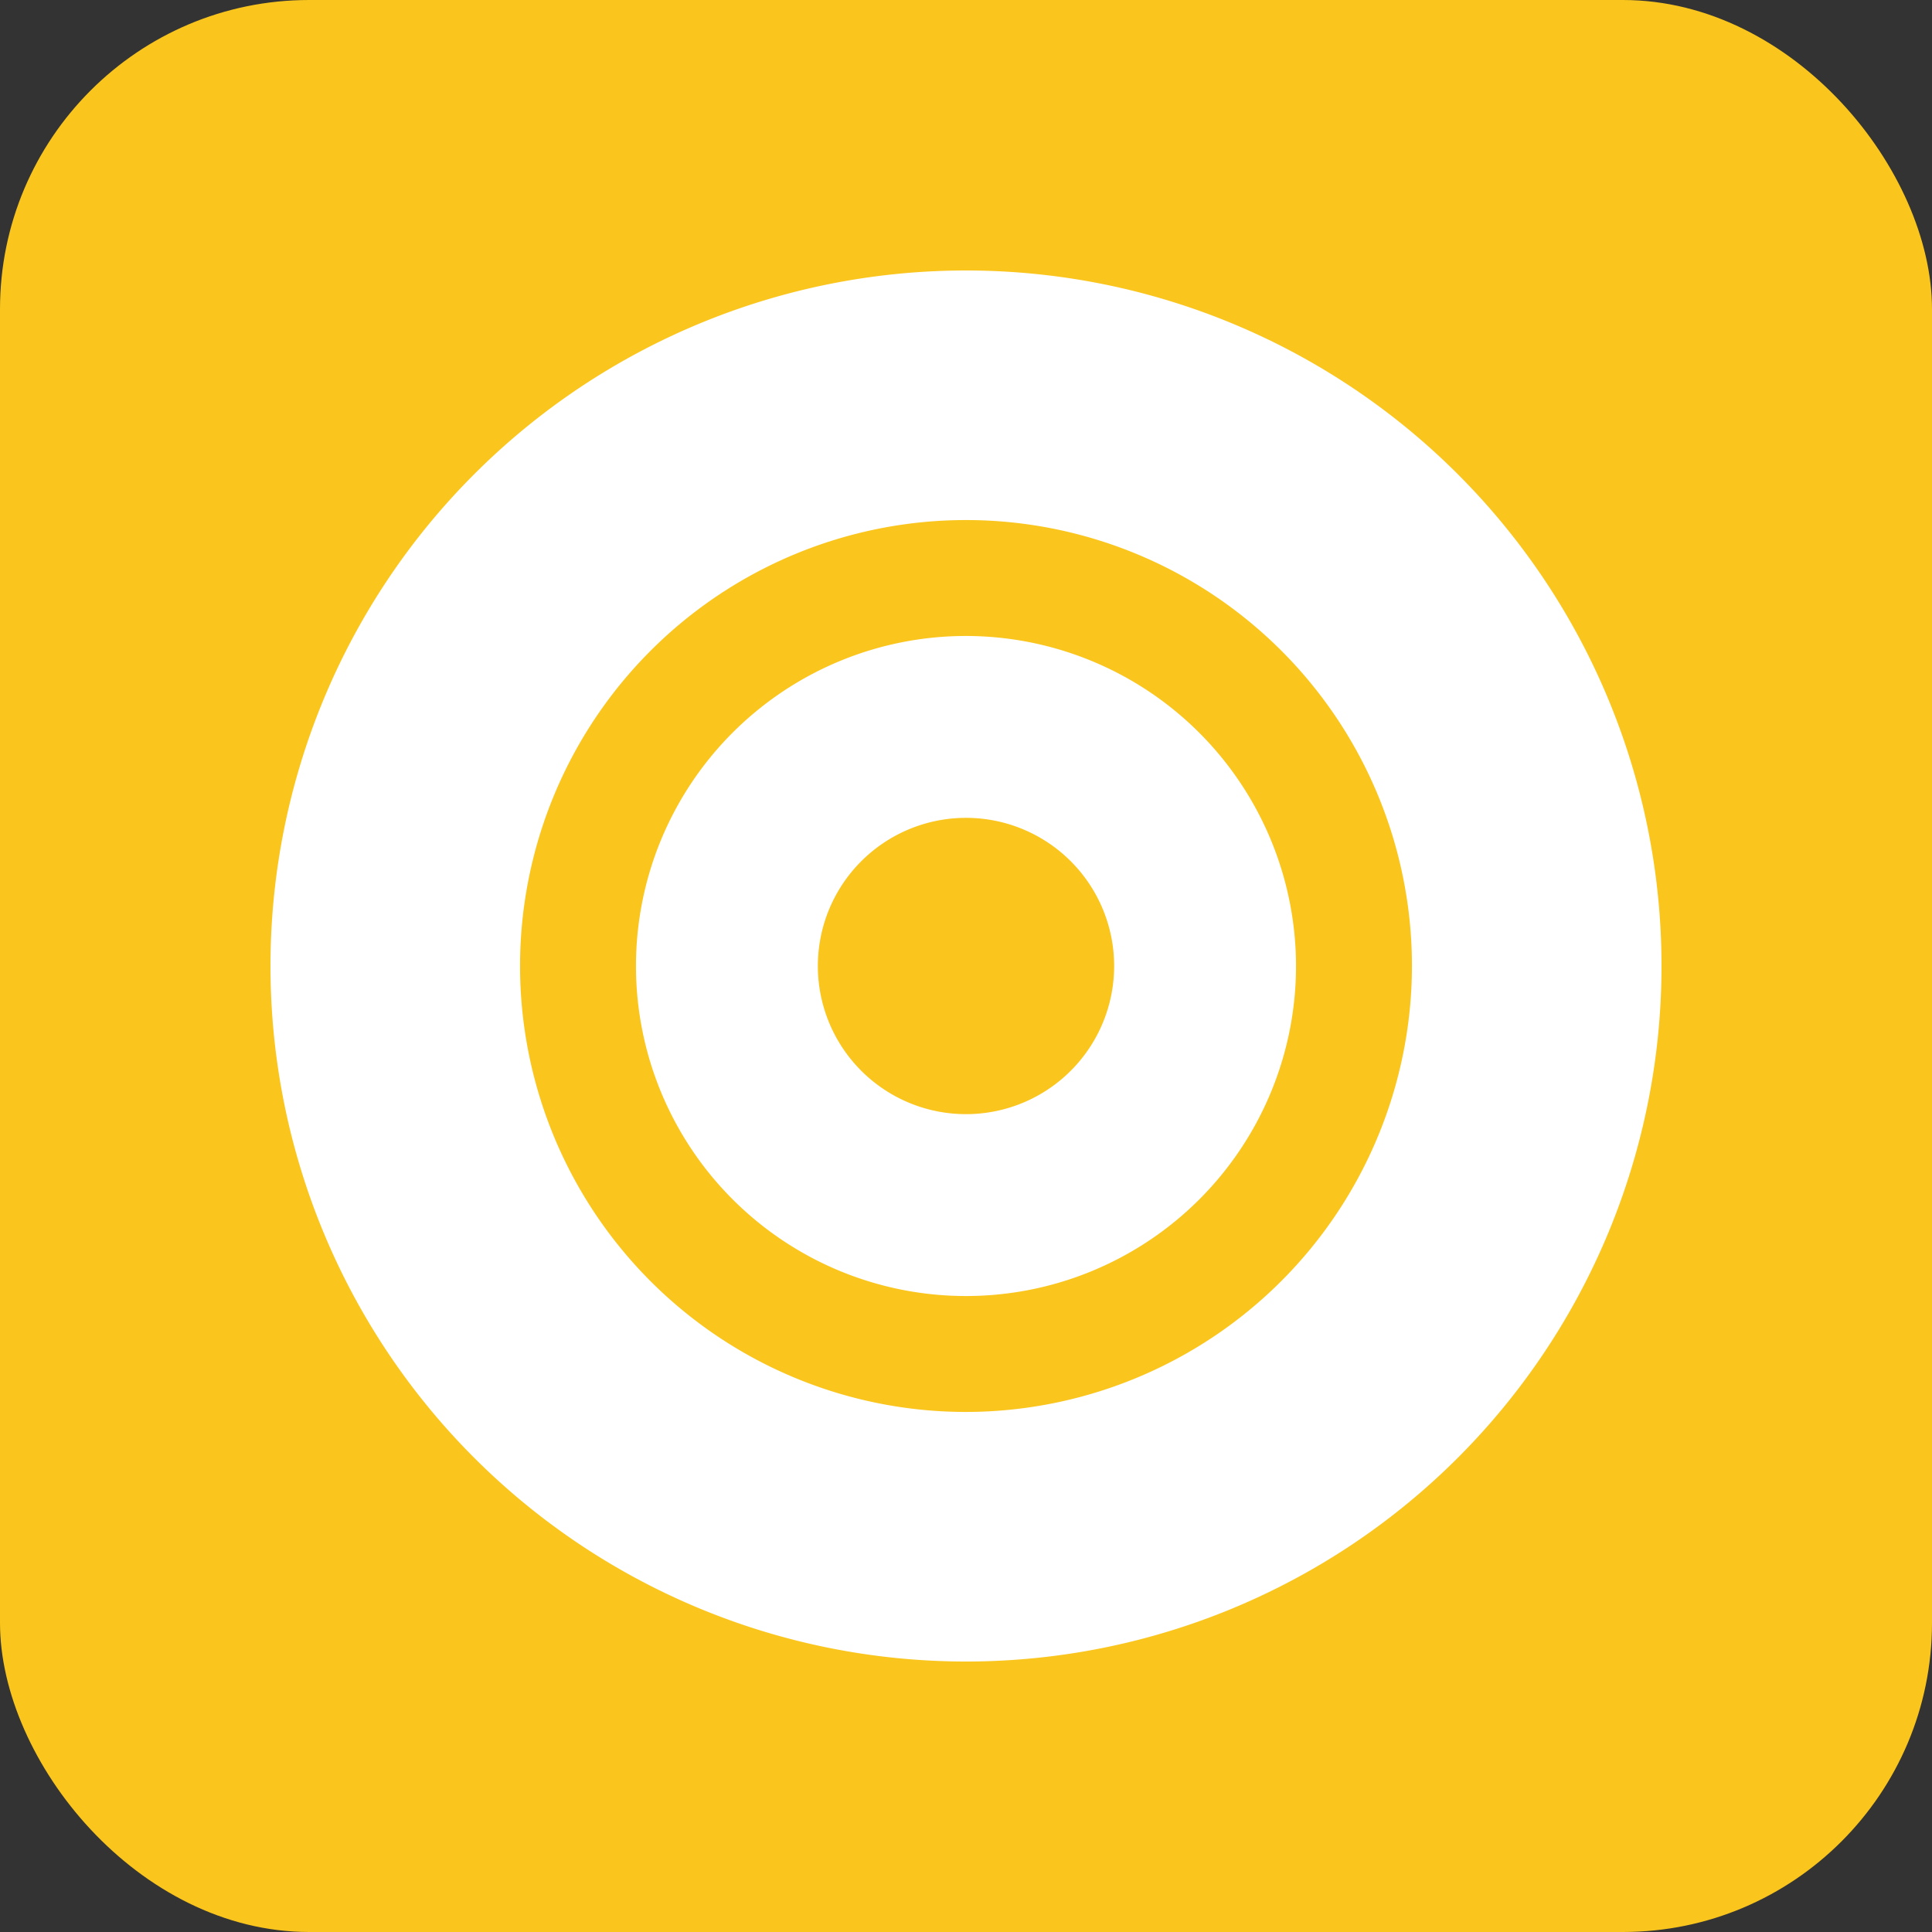
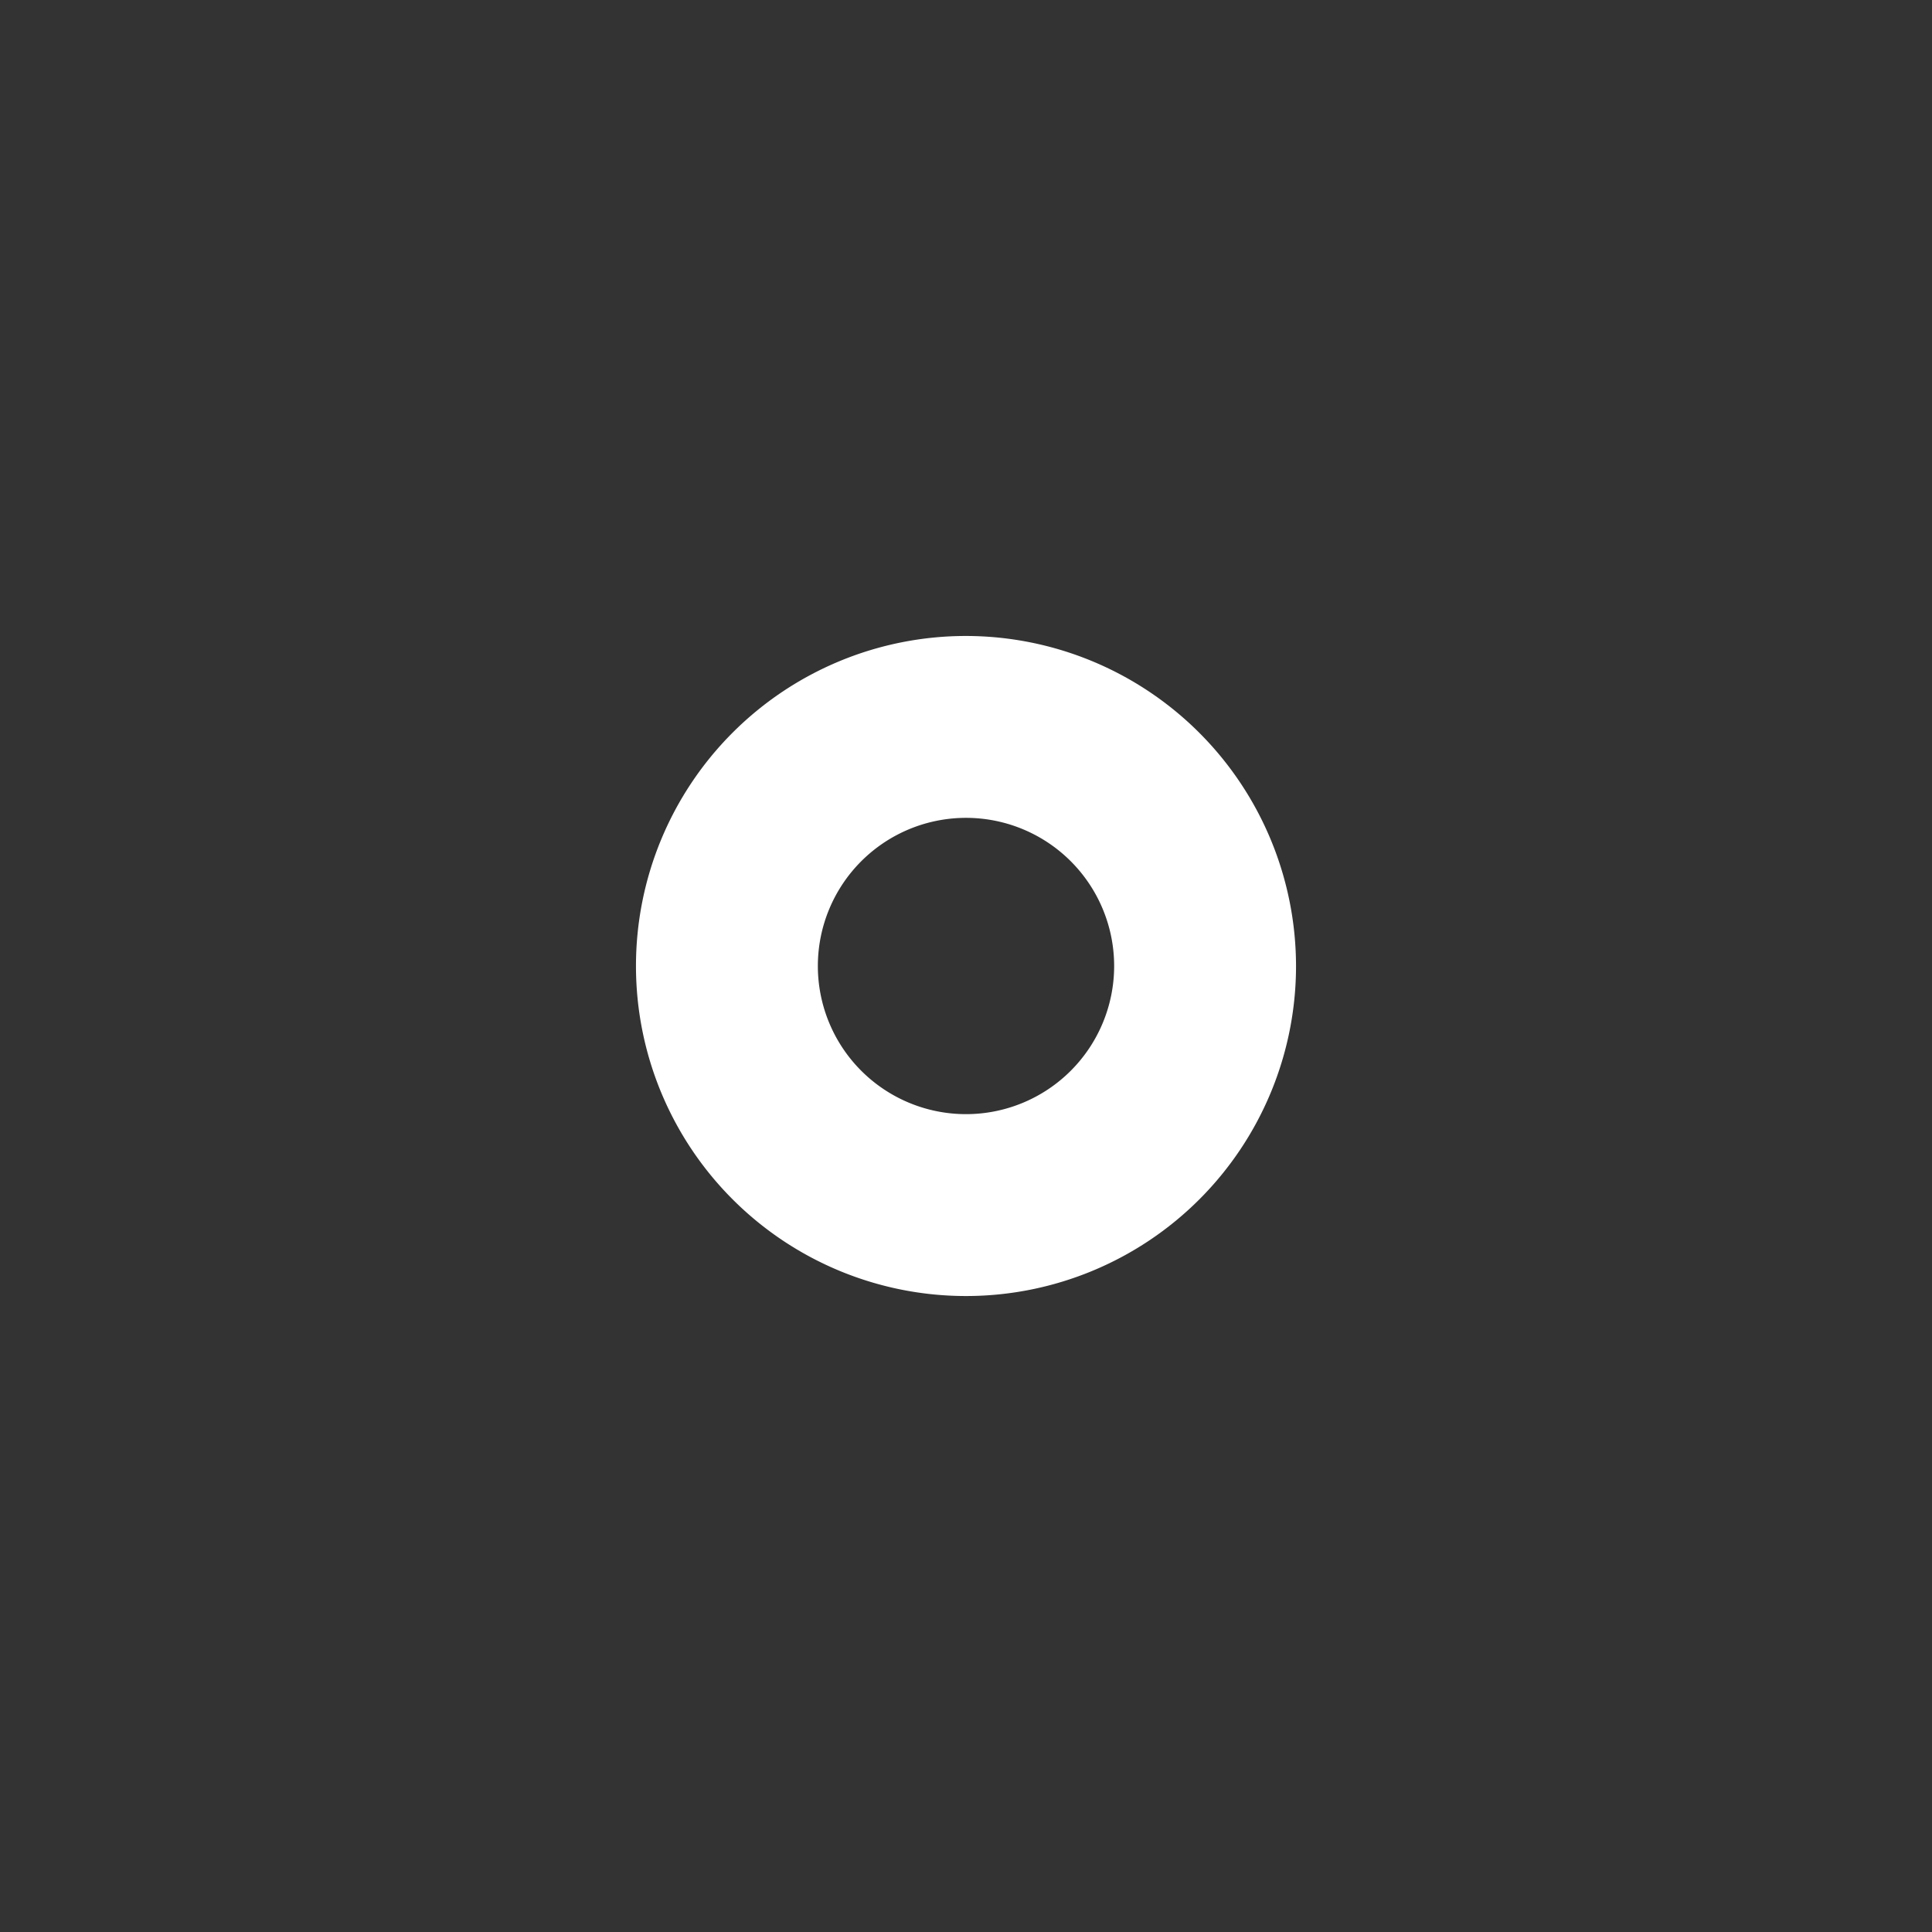
<svg xmlns="http://www.w3.org/2000/svg" viewBox="0 0 256 256">
  <rect x="0" y="0" width="256" height="256" fill="#333333" stroke="none" />
  <defs>
    <style>.cls-1{fill:#fac51c;}.cls-2{fill:#fff;}</style>
  </defs>
  <title>Design Research</title>
  <g id="Layer_1" data-name="Layer 1">
-     <rect class="cls-1" width="256" height="256" rx="40.96" ry="40.96" />
    <path class="cls-2" d="M128,84.27A43.73,43.73,0,1,0,171.73,128,43.78,43.78,0,0,0,128,84.27Zm0,63.36A19.63,19.63,0,1,1,147.63,128,19.63,19.63,0,0,1,128,147.63Z" />
-     <path class="cls-2" d="M128,35.84A92.16,92.16,0,1,0,220.16,128,92.16,92.16,0,0,0,128,35.84Zm0,151.25A59.09,59.09,0,1,1,187.09,128,59.16,59.16,0,0,1,128,187.09Z" />
  </g>
</svg>